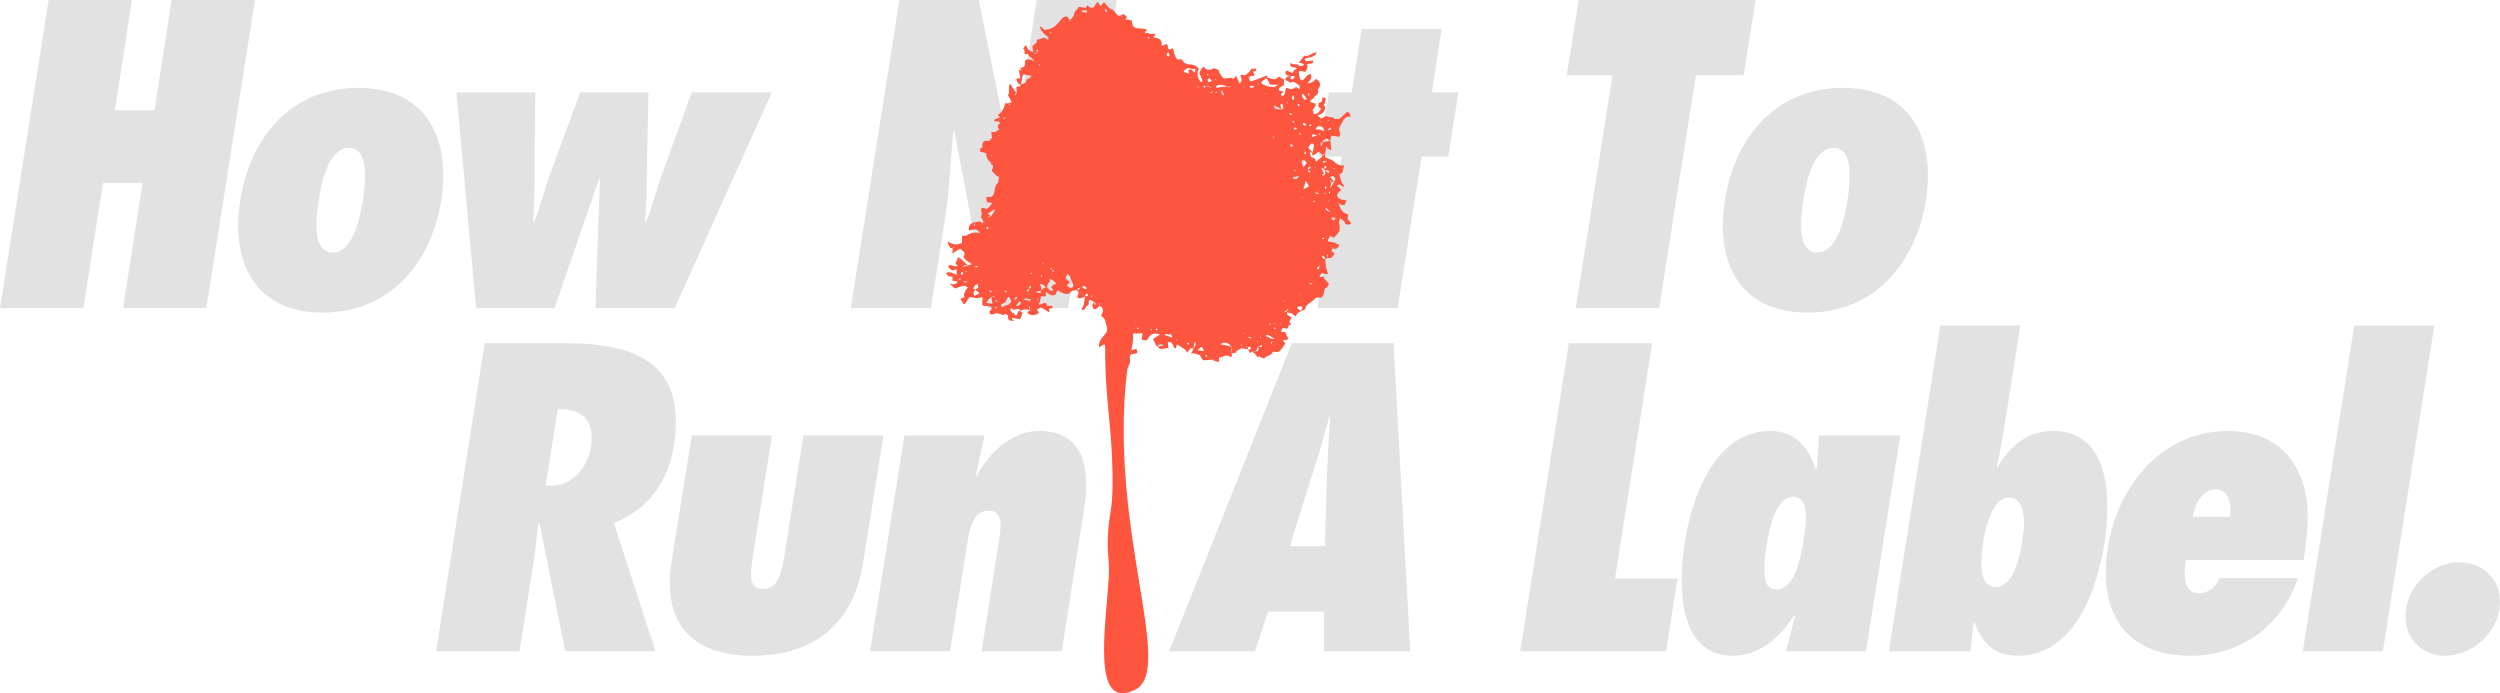
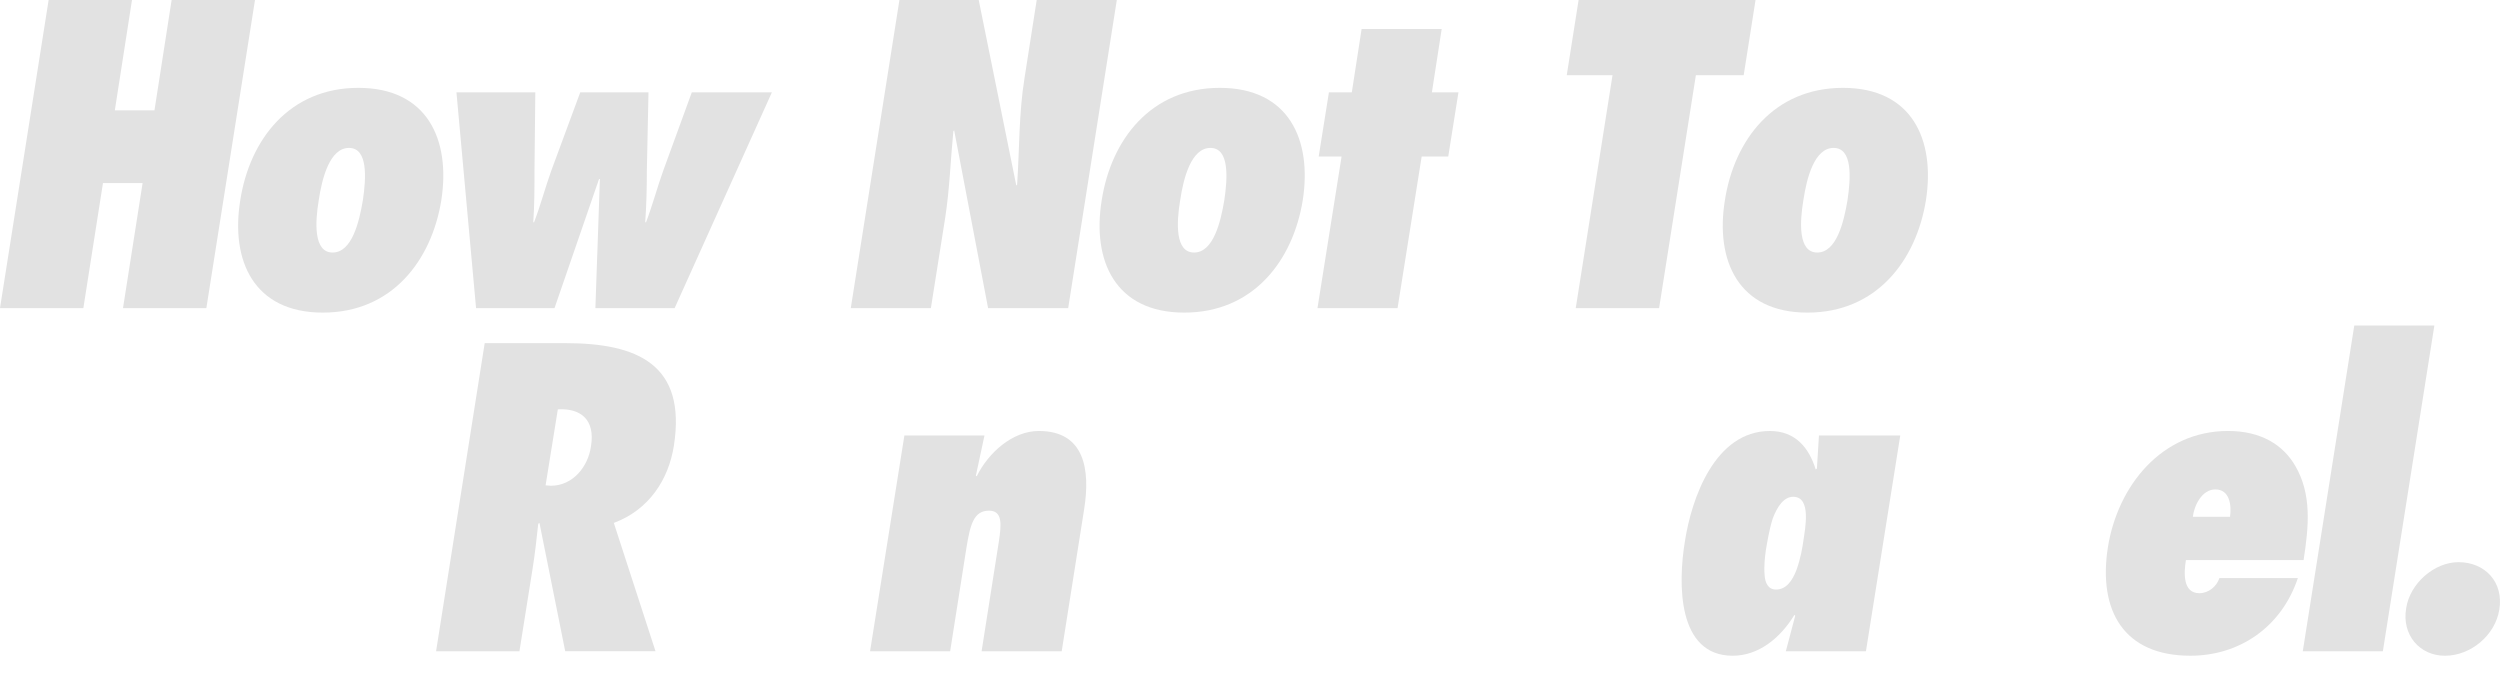
<svg xmlns="http://www.w3.org/2000/svg" id="Layer_2" data-name="Layer 2" viewBox="0 0 1572.99 436.21">
  <defs>
    <style>      .cls-1 {        fill: none;      }      .cls-2 {        fill: #e2e2e2;      }      .cls-3 {        fill: #fe553e;      }      .cls-4 {        clip-path: url(#clippath);      }    </style>
    <clipPath id="clippath">
      <rect class="cls-1" width="1572.99" height="412.59" />
    </clipPath>
  </defs>
  <g id="Layer_1-2" data-name="Layer 1">
    <g>
      <polygon class="cls-2" points="77.39 193.86 89.73 115.18 64.79 115.18 52.45 193.86 0 193.86 30.6 0 83.05 0 72.25 69.42 97.19 69.42 107.99 0 160.44 0 129.84 193.86 77.39 193.86 77.39 193.86" />
      <path class="cls-2" d="M200.55,125.98c-2.31,13.88-3.34,32.91,8.74,32.91s16.71-19.03,19.03-32.91c2.06-13.88,3.34-32.91-8.74-32.91s-16.97,19.03-19.03,32.91h0ZM277.68,125.98c-6.17,38.05-31.11,70.71-74.56,70.71s-58.11-32.66-51.94-70.71c5.92-38.05,30.85-70.7,74.31-70.7s58.11,32.65,52.19,70.7h0Z" />
      <path class="cls-2" d="M374.62,193.86l2.83-81.25h-.52l-28.03,81.25h-49.36l-12.34-135.76h49.62l-.52,49.36c0,10.8,0,21.6-.77,32.4h.51c4.11-10.8,6.94-21.6,10.8-32.4l18.25-49.36h42.94l-1.03,49.36c0,10.8-.26,21.6-1.03,32.4h.51c4.11-10.8,6.94-21.6,10.8-32.4l18-49.36h50.39l-61.19,135.76h-49.88Z" />
      <path class="cls-2" d="M565.92,0h49.88l23.65,116.73.51-.51c1.54-22.37,1.03-44.48,4.62-66.85l7.71-49.36h50.4l-30.6,193.86h-50.39l-21.34-111.84-.51.51c-1.8,18.25-2.31,36.25-5.14,54.51l-9,56.82h-50.4L565.92,0h0Z" />
      <path class="cls-2" d="M742.56,125.98c-2.31,13.88-3.34,32.91,8.74,32.91s16.71-19.03,19.03-32.91c2.06-13.88,3.35-32.91-8.74-32.91s-16.97,19.03-19.02,32.91h0ZM819.69,125.98c-6.17,38.05-31.11,70.71-74.56,70.71s-58.11-32.66-51.94-70.71c5.92-38.05,30.85-70.7,74.31-70.7s58.11,32.65,52.19,70.7h0Z" />
      <polygon class="cls-2" points="828.95 193.86 844.12 98.47 829.72 98.47 836.15 58.11 850.55 58.11 856.72 18.25 907.11 18.25 900.94 58.11 917.65 58.11 911.23 98.47 894.51 98.47 879.34 193.86 828.95 193.86 828.95 193.86" />
      <polygon class="cls-2" points="991.45 193.86 1014.59 47.31 985.79 47.31 993.25 0 1104.58 0 1097.12 47.31 1067.04 47.31 1043.9 193.86 991.45 193.86 991.45 193.86" />
      <path class="cls-2" d="M1134.67,125.98c-2.31,13.88-3.34,32.91,8.74,32.91s16.71-19.03,19.03-32.91c2.06-13.88,3.35-32.91-8.74-32.91s-16.97,19.03-19.02,32.91h0ZM1211.8,125.98c-6.17,38.05-31.11,70.71-74.56,70.71s-58.11-32.66-51.94-70.71c5.92-38.05,30.85-70.7,74.31-70.7s58.11,32.65,52.19,70.7h0Z" />
      <path class="cls-2" d="M346.63,305.63c13.88,0,23.39-12.08,25.19-24.68,2.83-16.97-6.43-24.17-20.83-23.4l-7.71,47.82,3.35.26h0ZM355.63,409.76l-16.2-80.73-.77.51c-1.03,9.51-2.06,19.03-3.6,28.54l-8.23,51.68h-52.45l30.59-193.86h50.65c45.51,0,76.36,13.37,68.39,64.53-3.35,21.34-15.68,40.37-37.8,48.59l26.23,80.73h-56.82Z" />
-       <path class="cls-2" d="M485.73,274l-11.57,73.02c-2.57,16.2-2.83,23.4,5.91,23.4s11.31-6.94,13.88-23.4l11.57-73.02h50.39l-12.86,79.96c-6.17,40.11-32.65,58.62-69.68,58.62-39.08,0-56.56-21.6-50.91-58.62l12.86-79.96h50.39Z" />
      <path class="cls-2" d="M614.03,299.2l.51.51c7.2-14.66,22.37-28.54,39.08-28.54,29.05,0,32.4,24.68,28.54,49.11l-14.14,89.48h-50.4l10.8-68.65c1.8-11.57,2.31-19.8-6.17-19.8-9.77,0-11.83,9.26-14.14,23.14l-10.28,65.31h-50.39l21.6-135.76h50.39l-5.4,25.2h0Z" />
-       <path class="cls-2" d="M833.61,343.68l1.29-44.99c.52-12.08,1.29-24.43,2.06-36.51h-.51c-3.6,12.08-6.69,24.43-10.8,36.51l-14.14,44.99h22.11ZM833.1,409.76v-24.94h-35.22l-8.23,24.94h-53.99l77.13-193.86h64.02l10.54,193.86h-54.25Z" />
-       <polygon class="cls-2" points="956.52 409.76 987.11 215.9 1039.56 215.9 1016.16 363.99 1055.5 363.99 1048.3 409.76 956.52 409.76 956.52 409.76" />
      <path class="cls-2" d="M1130.33,358.59c2.57-6.94,3.86-14.65,4.37-18.51.51-3.6,1.8-10.28,1.54-16.45-.26-5.91-2.06-11.05-7.97-11.05s-10.03,6.17-12.85,13.63c-2.32,7.2-3.6,15.68-4.37,20.05-.51,3.86-1.29,10.03-.77,15.43.25,5.14,2.31,9.26,7.2,9.26,6.43,0,10.28-5.66,12.86-12.34h0ZM1174.03,409.76h-50.39l5.91-22.37-.51-.51c-8.74,14.4-22.37,25.71-38.82,25.71-34.96,0-34.45-45.51-30.08-71.99,4.11-26.74,18.77-69.42,53.48-69.42,16.2,0,24.68,10.8,28.8,24.17l.77-.51,1.29-20.83h51.16l-21.6,135.76h0Z" />
-       <path class="cls-2" d="M1272.26,341.11c1.54-8.48,3.86-28.02-8.74-28.02-10.28,0-14.4,20.83-15.68,27.77-1.03,7.97-4.11,28.54,7.71,28.54s15.68-20.83,16.71-28.28h0ZM1220.84,204.84h50.39l-11.06,69.68-3.6,18.51.52.52c7.97-13.63,19.03-22.37,34.71-22.37,36.76,0,36.51,43.97,32.14,71.99-3.09,18.77-14.91,69.42-54.51,69.42-15.43,0-22.37-8.75-27.25-21.08l-.51.51-1.8,17.74h-51.42l32.4-204.92h0Z" />
      <path class="cls-2" d="M1403.13,325.17c1.03-7.46-.26-17.23-9.26-17.23-8.48,0-13.37,10.28-14.14,17.23h23.39ZM1445.81,363.73c-10.54,31.37-37.28,48.85-67.62,48.85-41.91,0-58.11-28.28-51.93-68.14,6.17-38.82,33.94-73.28,75.59-73.28,20.83,0,34.71,8.74,42.42,22.11,10.28,17.74,8.48,37.79,5.14,59.14h-74.04c-1.29,7.97-2.06,20.83,8.48,20.83,5.66,0,10.8-4.11,12.6-9.51h49.37Z" />
      <g class="cls-4">
        <polygon class="cls-2" points="1448.9 409.76 1481.3 204.84 1531.69 204.84 1499.29 409.76 1448.9 409.76 1448.9 409.76" />
        <path class="cls-2" d="M1513.95,382.76c2.31-15.68,17.74-29.05,32.91-29.05,16.71,0,28.54,12.6,25.71,29.82-2.57,16.2-18,29.06-34.19,29.06s-27.26-13.37-24.43-29.83h0Z" />
      </g>
    </g>
-     <path class="cls-3" d="M688.74,189.92c-.26,1.79-.25,1.29.37,1.92.75-1.62-.74-1.94-3.37-3.16-1.52.85.15,2.89-1.48,3.63-1.39.63-1.41,2.96-3.54,2.78-.53-2.09,1.32.13,1.88-8.65,4.18.41.53-3.99.13.14-2.33,1.26-5.86,1.96-4.6-.76.78-1.67.81-1.66-.56-3.27,2.17-.76,1.65-.45,1.77-1.46-1.27.31-.93-.18-1.64,1.57-2.17-.26-3.98.31-5.03,2.24-2.71.29-4.93-.6-6.69-2.05-1.78.26-1.18,1.9-1.88,2.43-3.91,2.66-7.19-5.32-5.92,1.12-5.81.07-1.65-.73-4.66,5.14,2.01.55,3.4-2.06,5.03-.36-.08-.12.06,1.08.18,1.09,1.18.18,2.38.23,3.55.31.36,2.6-4.39.53-1.59,3.15-1.56.79-.31.88-3.39-.99-2.94-1.78-2.1-1.43-4.8.06.44.69.76,1.2,1.24,1.96-2.95,2.36-5.76,1.71-7.35.06.21-1.14,1.43-1.04,2.05-1.67-.85-.52.48-1.99-1.18-2.53.4,1.76.03,1.16,1.21,2.54-2.3-.57-4.58-.8-6.74.53.05-1.83-1.14-1.35-3.72-.8-.86.18-1.24-1.63-2.5-.38.47.87.97,1.78,1.46,2.68,1.67-1.22,1.18,2.21,2.81,1.2.99-4.13,2.1-2.8,3.61-1.41-1.81,4.27-1.42,3.9-1.51,3.78-1.13.28-8.06-2.3-3.75,1.33.67-.72-4.2.93-3.85-2.68.11-1.15-1.37-2.25-2.07-1.66-1.54,1.28-2.44-.65-3.66-.31,0,0,.1.15.1.15-1.53-1.71-4.55,1.51-5.76-.29-1.09-1.61.66-2.11,1.2-3.08-.56-2.7-4.4-.84-6.16-2.29.2.21.14.61.12-2.89-.16.59.92-1.96-.42-1.98-.16,0-.35-.09-.47-.03-2.31,1.26-4.59.07-7.13-.13-4.16,5.84-2.87,5.86-5.74.98,5.67-1.91-.9-.61,4.76-7.03-1.02-.43-1.9-1.17-2.61-1.03-7.14,1.34-3.7,3.44-8.99-1.38,1.91.19,3.86,1.51,5.06-1.45-1.13-.14-2.19-.27-3.34-.41.76-5.4-1.01.05-4-4.76,2.6-1.37,4.71.27,6.75,1.32.33-8.39-1.74,1.2-5.43-5.77,2.07-1.77,4.18,1.45,6.23-.3-2.02-1.39-1.89-.55-.32-3.96,0,0,.02.2.02.2-.21-1.35-.11-1.43,1.35-1.13-.02,1.01-.26.6.3,1.31.17-1.3-2.74-3.51,4.95,3.49-1.63-.55-2.87.27-4.07,1.18.1-1.07.13-.73-.15-1.18.55,1.4.14,1.19,6.71-.73-3.73-2.5-6-3.9-4.89-5.67,1.15-1.83-.95-2.35-1.56-3.39-.97-1.64-3.81,1.06-5.71,2.48-.02-1.42-.03-2.6-.04-3.77,2.07.3.78-.61.66-.54-.23.13-.37.43-.55.66-.76.06-1.58.26-1.98-.66-2.59-5.88-1.1-2.07,3.96-1.52,1.27.14,2.63-.62,3.84-.94.05-1.79.1-3.26.14-4.74-.19.21,2.02.49,2.98-.13,2.33-1.52,5.01-2.25,8.29-1.2-1.94-4.04-4.76-1.88-7.11-1.84-.1-2.83.41-3.68,3.13-5.23.81-.46-.33,2.53.44,2.5.49-.02.38-.15-.09-2.24,4.27-.84,3.16-1.03,5.11.56,1.03-.42.53-2.35-.79-3.55-.25-1.31,1.13-2.62,0-3.92-.21-3.37,1.01-2.33,2.95-1.74,1.03.32.78.3,4.21-3.69-4.76-.65-3.32-.27-3.44-.37-2.13-8.21,3.93,2.15,4.96-9.07,2.36-.02,2.31-.34-.03-.01.49-.96.74-2.25,1.51-2.8,1.21-.85.38-2,.86-2.84,1.04-1.84-1.02-1.47-1.55-2.17-.8-1.05-1.83-1.92-2.82-2.93,1.68-4.31.47-3.34-.25-3.88-.44-1.62-.62-1.33.68-1.32-.27-.36-.04-.38-.95.1-1.85-1.45-3.09-3.22-2.82-5.94-1.37-.38-2.64-.73-4.05-1.13.51-2.89.12-1.97.24-2.04,1.74-.7,1.73-.74.99-2.09.66.75-.36-2.79,2.87-2.68l-.14-.11q1.88,1,2.76-.88c1.05-1.12,1.01.08.35-4.42,3.13-.04,1.88.51,5.03-1.75-1.27-1.54-1.19-2.83.55-3.72-.57-2.26-3-.34-3.92-1.98,1.02-1.16,2.59-1.23,4.01-1.85-4.05-2.87,1.09.38,3.15-9.02-.1.16,1.41.71,2.75-.26-.4,1.69-.58,1.61.23,1.6-.48-2.01-.77-1.65,1.52-1.38-.26,2.49,1.26,2.15-2.81-4.88,1.57-1.89-.27-4.64,1.32-7.26,3.28,5.59,3.63,4.46,3.8,6.01-2.27,2.38,1.41,1.69.11-3.57.69-1.25,2.89.32,2.73-1.86.98-.34,1.96-.68,3.12-1.08.5-.75.17-2.26,1.85-2.65,2.89-.68,1.37-4.75,2.15-1.72-7.25-.96-5-2.68-7,5.58-2.04-.43-2.34-2.08-2.9-3.79,3.41-.41,2.93.73,1.56-5.62,2.58,1.51,2.12-1.53,0,.13.66-.55,1.28-1.52,1.97-1.57,4.79-.34-1.85-7.72,7.82-4.13-2.34-3.13-3.03-2.35-3.35-3.34-.46-1.42-1.37-.83-2.19-.92-1.36-.15.42-2.79-1.5-3.33,3.49-5.38-.06.25,6.79,2.24,1.24,2.19,3.64-.35,2.09-1.87-.55.85-.64.18.33,2.26-3.18-.36-2.36.54-3.38-3.99.43-1.53,3.38-1.71,2.84-4.31,6.24-1.43,3.72-2.3,6.85.11,2.12-2.74-2.44-1.66-5.03-8.14,2.12-.82,1.2,2.16,4.24,1.64,8.46-1.44,8.1-8.24,12.53-8.29,1.85-.02,1.08,2.02,2.13,2.57,5.03-5.32.86-3.35,4.37-6.79,2.1-2.06-.47-2.32,5.52-1.13,2.97-4.12,0,.36,5.04-.26.79-1.1,1.68-2.34,2.59-3.62,2.56,3.31.88,3.42,4.05.25,3.16,3.04,3.19,4.66,5.54,4.44-.82.93-.95.79-.15,1.03-.28-2.32-.51-.93,3.25,2.65,1.86,1.78,2.7-2.26,2.29,1.17.69-.07.55.04.11-1.43,1.85-.93,2.36.79,3.47,1.52-.4.54-.66.9-1.05,1.43,4.84.71,3.87.19,4.19,2.05.74,4.35,2.32,3.19,9.3,4.08,0-.12.35-.49-1.31,2.52,3.49-.04,2.2-.19,2.32-.12,1.74,1.78,3.27-.5,4.53,1.21.13-.12.51-.44-1.6,1.36,3.93,1.16,5.27.75,5.57,5.62-3.43-.48-3.59-.39-.01,0,6.96-3.99.6,4.65,7.02,1.4.47,3.1,2.13,9.01,4.29,6.73,1.9.59,2.99,2.42,2.19,2.53.78-.33,2.35,1.12,3.8.97,3.21-.33,5.79,2.39,5.9,2.59-3.53,7.06,6.17,13.59.27,2.92.89-2.02,2.28-5.26,3.58-3.29,1.19,1.79,2.79.8,4.21,1.03,1.01-1.56,2.15-.47,3.31-.23,1.44.3,1.23,1.54,1.74,2.42,3.49,6.1,3.35,1.81,8.03,3.34,1.13.37,1.64-.64,2.23-1.7.75,1.62,1.44,3.11,2.37,5.09,1.43-2.54,1.57-1.14.38-5.13,1.07-1.18,1.96-.1,2.84-.21,1.95-1,3.22-2.67,4.39-4.44-.48-.82.75,1.85,2-.18-.47.37,1.75.5.36,1.72-.38.34-1.04.36-1.82.61,3.97,4.72-3.36.86-1.61,4.13-.83-1.2-2.55.43-.07-.15-1.44,1.08.29,2.36,1.47,1.93,9.51-3.41,10.1-4.49,9.18-2.32-.04.09-.51-.01-.77-.02.24.74-.13,1.15-.76,1.44-4.88,2.25.33,4.18,5.68,4.71.72.07,1.51-.68,3.17-1.5-9.14-.31-3.28.81-8.15-4.66,5.37.89,4.96,2.45,8.44-.54-.76.1.9.34,1.02.62.46,1.06,1.21.81,1.99.62l-.14-.15c.73,5.72.35,3.8-2.76,6.22-.5.39-.48,1.75.81,1.94.54.08,1.17-.48,1.47,0,.53,1.45-1.87,1.47-.96,2.9,3.58.98,1.52-6.3,4.25-4.76,1.88,1.06,3.4.48,4.89-.72.76.4,1.52.79,2.31,1.2.09-2.63.6-1.84-3.65-4.57-1.05-.03-2.26,1.28-3.37-.12,0-.71-1.74.34-1.9-2.09-.59.91.96-1.48,3.55-1.34-.1.6-.2,1.2-.31,1.86,1.74.53,2.35-.27,2.56-1.9-6.17.07-4.33-.75-5.8-1.43.58-2.67-.24-2.42,4.37-.43,1.89-2.63,1.12-1.77,3.17-3.1-3.12-1-5.3-.22-4.23-3.65-.22.18,0,1.41,4.3,1.34,1.18,1.27,2.47,1.17,4.18.42-1.02-1.41-2.13-1.52-3.37-1.31,3.07-4.22,3.42-5.37,5.15-4.21,4.37-2.34,2.78-1.73,6.32-2.62-1.53,3.86-5.27,2.83-7.53,4.22-.52,3.13,4.1.14,5.38,1.47-.58,2.29-2.94,1.11-4.21,2.06,1.12,1.84-.19,3.15-.97,4.62-4.29-.77-4.71-1.6-3.43,4.38.1.46,1.19.7,1.78,1.01,1.69-1.5,2.6-3.54,4.96-4.12,1.3,2.53-.37,4.18-2.08,5.92q3.37-.01,5.58-2.79c5.07,3.52.74,6.4,1.04,7.01,1.37,2.84-2.49,3.92-2.51,4.68-.04,1.66-6.01,2.22,1.25,3.95.1.12-.12,2.16-2.33,4.3,1.86.08.07,1.92,1.29,2.29,2.11-.12,3.33-1.43,4.42-3.47-2.14-1.48-1.88-.63-1.39-3.75.29.21.43-.21.39-.09,0,0-.15-.02-.15-.02,2.42-.14,1.72-2.06,1.97-3.44-.17.12-.58-.03,2.15.7-1.19,4.71-.67,3.31-.78,3.43-1.4,1.16.4,1.82.44,2.73-1.62,6.58-8.37,2.79-2.55,6.62,5.69-2.95,1.33-.63,7.48-.73-.61-.44.93,1.22,1.06,1.18,2.54-.89,1.32,2.09,7.74-4.81,1.4.82,2.28,1.78,2.08,3.4.43-.44-3.38-.59-4.6,2.28-1.01,2.39-3.68,4.49-1.99,7.69.29.55-.16,1.5-.3,2.46-1.76-.21-3.4-.4-5.25-.61-.66,3.89-.02,3.67-2.68,1.67-3.28,1.68-2.55,1.03-2.52,2.56-1.9.26-1.6-.31-1.03,2.73,1.19-3.56-.03-2.63,5.79-3.82.5,5.26.13,3.82.25,3.9.12,3.1.33,2.08.21,2.18-1.22-.57-2.58-.99-3.09-2.71-.26,1.81-.53,3.61-.79,5.42-1.22-.95-.85-1.03-1.31.78-3.98-5.42-3.69.29-6.95-.62,1.63-5.96,1.08-5.03,1.35-6.03.15-.55-1.16-1.69-2-.85-2.44,2.46-1.8,2.13,1.2,5.37-.59-.04-1.17-.09-1.83-.14.6,2.74.51,3.05,2.36,3.58,1.31.38.79,1.55,1.8,2.15,7.39-6.59,4.95-4.18,5.48-2.82.17.44,4.28,1.57,5.68,3,3.14,3.19,6.01,2.16,6.18,2.27-.25.8-.83,4.59-1.42,4.86-2.04,1.15-1.53.6-1.24,1.72,1.13,4.37.16,2.51,3.12,7.19.33-.46-2.1-.1-2.72-1.62-.06-.14-1.25.18-2.47.37,5.39,4.89,1.53,1.82.29,6.54,0,0-.02-.33-.02-.33.26.51.52,1.03.78,1.54-.76.22-1.78,1.31-.08-.16,1.25,1.71,3.32,1.46,5.03,1.86-.35,6.15-5.15.94-5.79,1.29,2.47.63.85,6.03,7.27,7.6-.59,2.4-.37,2.45-1.21,2.03.25.07.5.14.75.21-.13,1.32,1.12,1.69,1.71,2.51,1.67,2.34-3.17,1.64-3.26.98-.29-2.03-2.46-2.08-3.27-3.45-3.48-.4-2.04-.38-5.62-.18.59,1.15,1.17,1.96,2.23,1.45.36-.17.38-1.05.57-1.6,5.99.42,1.04.07,2.5,4.76.42,1.35-.1,3-.17,4.14-4.91,5.68-3.07,3.71-3.27,3.85-3.21-1.45-2.26-1.82-4.01,2.22,7.55,1.4,2.85.66,7.29,2.27-.82,2.09-2.13,3.61-4.97,1.53-.19.5-.18.37.94.47-1.4,2.52-.85,2.02.4,2.71,1.39.77-.54,2.76-1.48,3.38-.52.34-1.42.11-2.14.13.91-3.61-1.57-2.29.11-.11-3.68,1.8-.3.2-3.1-1.24-.19-.1-1.58,1.58,1.42,1.99.22,3.11.4,6.22,1.73,9.04-1.45,1.48-2.43-.41-4.01-.05-1.77,3-2.14,2.47,1.32,2.07.06,3.23,6.57,3.85.68,7.74-.04-.8-.07-.76,0-.81-1.22,10.71-4.25,3.81-6.7,7.48-.95,1.43-4.97,3-5.35,5.07-.34,1.87-1.88,1.88-3.19,2.26,3.22-3.63-1.28-3.45-2.33-2.08,4.96,4.08,1.15.64-.73,5.38-5.71-4.51-2.64.05-6.35-3.89,3.52.9,1.15-2.37-.61,1.22.89.04.51.19,1.58-.45-.05,2.47-.62,1.64,2.79,3.87-1.4,2.81-1.74,2.75-.84,3.64.55.54.54,1.08-.52,1.13-1.29.06-.07,2.88-2.65,2.07-1.77-.55-1.8-.47-2.63,2.06.91.13,1.77.25,2.71.38,1.43,4.14,3.71,4.75-1.11,4.8-.65,1.4.99,1.42,1.16,2.26-4.71,6.26-2.85,5.21-8.08,5.27-.66,2.78-4.1,1.86-5.27,4.33-1.1-.51-2.03-1.04-3.03-1.38-1.41-.48-1.2,1.37-1.21.93-.67-4.01-7.08-4.23.45-4.31.12-1.02.22-1.9.34-2.78.92.1,2.12.73,1.97-1.27-2.88,2.05-2.9,1.77-2.92,2.01-.11,2.14-1.63,2.05-3.1,2.07-.91.92-1.39,2.22-2.56-1.39,1.82,1.71,2.59-2.86-.54-.9-.64-1.96-1.92-.63.11-.12.8,1.56,1.43,1.3-3.94.49-3.6,2.16-2.94,2.12-3.23.69-.25.38-.35.13.33,1-1.02,2.12-.95.91-3.32,1.64,1.77-5.47-3.7-8.55-6.95-5.75,8.35,1.42,6.9.86,6.96,5.74.15.55.4,1.11.38,1.66,0,.17-.91.57-1.13.43-3.21-2.02-4.25.48-7.04.38.01,1,.02,1.88.03,2.77q-3.47-.26-4-1.38c-7.33.52-5.6,1.25-8.07-2.83,0,0,.15,0,.15,0-3.94-1.01-3.75-1.7-5.68-.69,2.71-6.77,3.7-4.98,2.27-8.05-.29,1.73-.54,3.21-.79,4.69-2.56-.85-1.3-.19-4.17,2.51.43.72-.56-1.57-.93-1.84-1.61-1.2-3.37-2.21-4.97-3.22-1.11.4-.44,1.15-.63,1.66-.22.61-1.27.91-1.5.44-.65-1.38-.94-4.51-3.97-3.52.13,1.14.27,2.28.42,3.52-5.47.74-4.89,1.19-6.86-.87,1.17-.22,2.33-.44,3.67-.7-1.06-1.31-1.9-.34-2.71-.36.15-2.44.21-.36-.88,1.09-1.79-1.05-1.6-3.2-3.07-4.7,1.75-1.11,3.17-2.02,4.62-2.94-1.86-.55-5.74-2.05-8.23,3.63-3.21-.28-3.61.3-3.17-2.02.69-3.56.57-2.29-2.66-2.21-4.3.11-2.4-1.45-3.11,5.17-.63,5.85-2.39,5.96,2.18,4.48,1.72,3.02.14,2.87-3.29,3.44-1.69,1.9.07,4.15-.91,5.92-.94,1.68-1.47,3.41-1.69,5.31-11.52,99.32,30.64,187.46,5.02,199.88-27.37,13.28-18.41-38.79-16.38-71.34.78-12.52-2.82-16.84,1.21-41.64,2.74-16.84-.06-48.78-1.22-60.1-4.94-48.2.87-46.39-6.2-42.4l.11.09c-.93-7.5,7.12-7.58,4.49-14.25-1.07-2.71.29-3.06-3.26-5.76.86-2.05,1.94-2.98.35-5.49-.69-1.1-2.35.91-.83-2.14-.56-.25-.42-.21-.82,1.65-.99.85-1.73,2.18-3.39,1.77.15-.2-2.14-2.59.59-4.56ZM762.01,55.16c-.34-.56,0-.5-1.13-.48-.48-1.04-1.4-.46-2.14-.58-2.75-.61-1.13,2.53-.04-.01,3.41.71,2.36,1.03,3.31,1.08ZM793.44,211.85c-.56.37-.95.73.1.93.72.48.77.44-.14.12-.11-1.49.46-2.69.05-1.05ZM782.57,206.77c-.26-.42-.22-.32.35-.24-.69.48-2.7.25-.35.24ZM731.93,33.35c-1.34,1.49.13-1.29.08.94,0,.38-.44.26-.08-.94ZM626.92,188.67c-.64.79-.76.39.03,1.56.47-.86.54-.47-.06-1.49.59.19.58.22.03-.07ZM714.81,202.7c.76-.05.42-.06-.13.08-.3-1.58-1.22-1.15.13-.08ZM799.65,216.43c.81-.54.69-.15.62-1.37,2.76.83-1.11-1.37-.62,1.37ZM827.01,127.25c-.08,1.15-.09,1.16.05.02.14-1.36.33-1.15-.96-.72.31.23.61.46.92.7ZM631.89,182.9c-2.28-.19-2.39.19.09,0,.2.35.33.89.63,1,.5.2,2.05-.93-.72-1.01ZM662.43,169.42c-1.32,3.04,2.49,1.09-.17.19-.7-1.29-.53-1.27-1.3-.75-.57.38,1.36.54,1.47.56ZM763.65,57.31c-2.02.76-2.24.74-2.03,1.19.21.45.44.14,2.03-1.22,1.66,1.4,1.48,1.59,2.26.48-.7-.45-1.81,1.12-2.27-.45ZM830.32,167.5c-2.79.12-.99,4.69.02-.1.28-1.97.07-2.01-.02.1ZM833.22,106.23c3.36-1.23-.76-3.28.09.12-3.13-1.2-1.46.33-.64,2.13.97,1.12-.87,1.19-.75,2,1.2-.07,2.04-.49,1.88-1.88-.46-3.99,1.46,1.55,2.5-.28.1-.18-.05-.72-.21-.77-2.97-1-2.49-.86-3.4.92.18-.75.36-1.49.54-2.24ZM646.92,181.79c4.04-.98.61-3.66.16.13-1.58,1.03-1.57.9.11,1.75.31-1.48.31-.99-.27-1.87ZM838.06,114.35c-1.25-.69-1.06-.83-1.2.08,2.51-.41.35-.79.34,3.91,2.64-5.59,3.55-5.18,2.47-6.69-.78-1.09-1.74-1.07-2.76-.04.09.13,4.21,3.67,1.15,2.73ZM824.75,105.27c-1.42-.53-.97-.9-1.88,1.13.52.75-.13,2.67,1.77,1.96-2.88-3.19-1.09-.85.11-3.08ZM828.89,85.1c-3.92-.74-3.25-1.08-3.23,1.2,3.64-1.53,2.71-1.19,5.12-1.84-.41-.8-.22-.66-1.9.64ZM811.65,91.4c1.24,1.63.79,1.57,1.95-.05-1.92-1.32-1.44.1-2.27.05-.12,0-.72-.19.32,0ZM615.73,184.72c.51-1.85-1.99-.92-1.84-2.7,3.3-1.59.42-1.77,1.74-3.77.03-.04-.1-.18-.16-.27-.08.34-.15.68-.23,1.02-2.11-.24-2.14,1.46-2.99,2.78.85.1,1.29.16,1.68.24-1.21,1.16-1.91,2.42-.76,4.18,3.28-1.95,4.19-1.66,2.56-1.47ZM807.2,67.93c.68-4.24-3.4-2.72-.39.93-1.7-.83-3.4-1.66-5.11-2.5-1.02,2.66,2.91,2.3,5.13,2.45-.67-.77,5.57-2.69.37-.88ZM736.46,210.05c-1.05,1.54-2.22-.83-3.88.56,7.13,2.88,5.11,1.6,3.87-.55,1.12.36.77.35,1.35-.01-.56.09-.18.1-1.34,0ZM654.88,182.83c6-5.1,3.32.56,7.28.08,1.17-.14-.09-1.34-.75-2.13,2.12-3.06,2.7-1.12,2.98-2.63-2.04-2.09-2.03-2.1-4.18-2.64,1.22,3.61-.57-.16-1.66,5.63-1.31-.83-1.92-2.85-4.53-2.32,1.26,1.27,1.34,2.69.98,4.16-.89.27-2.02-.33-3.05.88,1.16.3,3.31,1.25,2.92-1.02ZM773.82,54.38c-3.55,1.18-1.7-1.81-7.45-.8-.51.09-1.45.58-1.11,1.81,7.5-2.24,8.81,1,8.56-1.01ZM821.05,101.01c-2.89-.55-2.19-.08-1.15,4.36,2.85-3.47,2.65-2.46,1.12-4.32.57,0,.66.01.03-.04ZM623.55,136.19c3.79-5.94,3.54-5.18-2.13-1.85.86.73,1.55,1.31,2.19,1.87-.72.13-1.68-.59-2.38.81.99-.35,1.65-.59,2.31-.83ZM620.57,190.62c1.24.18,2.38.34,3.86.55-.56-4.91-1.17-4.55,1.5-4.17.02-.29-2.27-2.01-5.36,3.61ZM749.29,43.46c3.01,2.76,2.5,3.01,2.88-.12-6.2.42-2.48-2.19-7.2.96-.16.1-.1.52-.18.97,4.45,1.32,3.8,1.65,2.74-.76.66-.39,1.19-.71,1.75-1.05ZM673.15,177.48c-1.03,1.45-1.91,1.26-1.61,2.24.31,1.01,2.58,2.05,3.43.73.95-1.48-1.35-4.2-1.45-5.96-.04-.69-1.09-1.32-1.86-2.18-1.57,3.33-1.97,2.2,1.49,5.16ZM632.59,189.96c-.65,1.18-2.94.71-2.76,2.73,2.07,1.08,2.51-.72,2.89-.65,2.11.39,2.66-1.67,3.79-2.35-2.3-3.87-1.44-4.21-3.92.28ZM833.37,82.05c-1.48-4.16-5.51-2.86-5.38-.64,5.24-.06,3.72,1.66,5.38.64ZM821.65,113.81c-.72,1.19.16.26-1.73,5.41,4.65-2.53,4.12-1.28,1.73-5.41ZM796.28,211.34c4.92,2.36,3.31,1.79,5.71,1.91-4.23-2.85-4.24-2.83-5.71-1.91ZM822.35,62.39c-1.96-2.82-2.31-3.66-3-3.03-.49.44-.46,1.02,1.45,3.45.1.12.76-.2,1.55-.42ZM768.43,56.29q-.3,3.55,2.03,3.82c-.56-1.06-1.02-1.92-2.03-3.82ZM813.47,111.45c.12,1.73,2.81,1.99,3.92-.7-1.32.24-2.61.47-3.92.7ZM762.47,50.87c-.59-.67-1.05-1.19-1.52-1.72-.42.38-1.24.82-1.19,1.13.33,2.24,1.8,1.23,2.71.59ZM648.57,188.25c-1.4.25-2.68-1.31-4.79.18,4.83.94,4.73,1.31,4.79-.18ZM639.06,192.63c1.93.08,4.01-1.69,3.11-2.63-.8-.84-1.39.38-3.11,2.63ZM753.47,220.33c5.13.82,4.46,1.39,2.62-2.2-.8.67-1.35,1.13-2.62,2.2ZM683.35,181.91c.58-.8.84-.56-.88-1.78-1.05-.75-3.02.98.88,1.78ZM813.83,59.95c-.55.7-.97,1.01-1.03,1.38-.29,1.69,2.67,2.61,1.03-1.38ZM684.2,7.62c-.76-1.18-.1-1.48-3.36-.94-.13.02-.94,1.62,3.36.94ZM695.69,5.51c-.61,1.38-.64.8.09,2.24,1-.82,1.21-.8-.09-2.24ZM789.22,54.76q-1.03-1.42-3.2-.38c.76,1.21,1.78.83,3.2.38ZM837.07,133.23c-1.44-1.27-2.17-1.9-2.89-2.53.03,1.43.65,2.19,2.89,2.53ZM735.02,32.95c-.44.51-.87.79-.96,1.15-.43,1.73,3.32,2.35.96-1.15ZM811.18,71.2c-.31.72,1.56,1.79,1.82.59-.61-.2-1.21-.4-1.82-.59ZM813.09,76.69c.36.2.72.4,1.08.56.02.01.26-.29.23-.33-.95-1.32-.77-1.13-1.31-.23ZM822.01,78.39c-3.16-2.66-2.47.69-1,.72.23,0,.47-.32,1-.72ZM816.2,81.03c-1.64-1.13-1.06-1.26-2.29,0,1.02.64.4.77,2.29,0ZM727.91,206.49c-1.07,1.05-.87.67-.41,1.5,1.03-.75.97-.43.41-1.5ZM835.59,81.91c1.38-.12,2.52-.4,1.77-1.63-2.17,1.13-1.91.81-1.77,1.63ZM621.23,142.53c-.34.52-.57.87-.79,1.21.25.14.55.45.74.39,1.62-.54.68-1.01.06-1.6ZM820.61,96.78s.48.22.73.34c.88-2.16-.01-2.9-.73-.34ZM835.1,101.62c-2.89-.36-2.13-.42-2.92.24.76.71.06.73,2.92-.24ZM638.51,189.18c1.86-2.16,1.49-1.5,1.32-2.51-1.83,1-1.34.42-1.32,2.51ZM829.73,122.04c.12-.68.26-.59-2.1-.95-.2-.03-1.23.48,2.1.95ZM834.53,118.86c.1-1.76.22-1.28-.71-1.68-.33,1.67-.43,1.17.71,1.68ZM622.29,183.08c.75,1.2,3.85.98.62-.23-.1-.04-.26.09-.62.23ZM746.91,216.29c.29.23.61.48.93.73.12-.23.4-.56.33-.68-.88-1.52-1.01-.58-1.26-.05ZM814.62,106.84c-.55.62-.67.33.11,1.12.6-.61.68-.32-.11-1.12ZM723.19,23.87c-.87-.72-.57-.61-1.2-.09.8.6.51.5,1.2.09ZM825.88,178.78c-.5-.27-1.91-1.15-1.77-.6.21.89.03.71,1.77.6ZM759.75,46.41c-.25.3-.76.69.21.97.09.02.28-.33.43-.5-.21-.15-.42-.31-.63-.46ZM787.54,213.07c-1.74-2.03-2.23-.9-1.95-.66.36.31.96.34,1.95.66ZM604.99,173.18c1.41-1.35,1.25-.79.59-2.15-1.42,1.04-1.12.56-.59,2.15ZM615.51,167.33c-.99.17-1.6.28-2.56.45,1.17.85,1.73.53,2.56-.45ZM802.65,206.58c-.58-1.03-1.01-.54-1,.64.34-.22.67-.43,1-.64ZM825.3,78.86c-.82-.75-.35-.82-1.74.09.65.59.18.68,1.74-.09ZM832.27,150.58c.96-.38.77-.12.65-1.07-1.16.42-1.06.16-.65,1.07ZM759.03,223.29c-.75.67-.71.33-.28,1.35,1.09-.96,1.08-.66.28-1.35ZM649.39,172.23c-.44-.8-.17-.69-1.06-.43.29.67-.02.65,1.06.43ZM655.66,173.85c-.15-.2-.36-.51-.58-.81-.62.51.28,2.08.58.81ZM632.43,74.21c-.78-.21-.55-.42-1.06.51.78.23.55.44,1.06-.51ZM817.26,65.32c-1.17.64-1.17.26-.2,1.6.83-.65.88-.22.2-1.6ZM608.7,177.29c-1.83-.52-1.28-.54-2.14.07.73.6.15.67,2.14-.07ZM656.17,165.37c-.11.09-.33.24-.32.25.63,1,1.01.71.32-.25ZM686.52,186.57c.81.15.63.36.89-.58-.5-.09-.3-.21-.89.58ZM661.58,20.69c-.22-.15-.43-.32-.66-.44-.33-.17-.31,1.51.66.44ZM800.8,86.2c.2.18.4.36.59.55.09-.11.29-.25.27-.32-.31-1.02-.42-.68-.86-.23ZM823,60.22c.98-.62.85-.23.83-1.37-.71.14-.52-.25-.83,1.37ZM796.13,58.47c-.42.51-.34.33-.14.76.25-.41.22-.24.14-.76ZM627.42,193.38c-.45-.12-.84-.22-1.22-.32-.03.23-.17.57-.07.67.86.89,1.1-.06,1.29-.35ZM792.04,52.4c-.67.82-.56.55-.29,1,.65-.8.54-.54.29-1ZM715.76,206.02c-.42.97-.4.67.3,1.1.43-.84.53-.6-.3-1.1ZM724.58,207.92c.83-1.22-.63-1.04-.43-.61.1.22.28.41.43.61ZM836.57,120.54c-.6.66-.66.33-.11,1.3.62-.69.62-.39.11-1.3ZM740.26,213.33c-.21.43-.26.25.05.75.38-.65.41-.49-.05-.75ZM633.91,118.91c-.67-.19-.68-.31-.49.21.13-.06.26-.11.49-.21ZM749.16,49.05c.11-.48.18-.32-.24-.58-.15.71-.21.57.24.58ZM782.5,209.52c-.29.34-.33.22.26.5.09-.42.17-.3-.26-.5ZM793.57,208.54c.37.19.28.22.34-.07l-.34.07ZM652.6,48.68c.46-.22.46-.1-.1-.55-.28.46-.26.31.1.55ZM834.02,121.72c-.2-.13-.39-.28-.6-.37-.35-.15-.27,1.37.6.37ZM791.19,214.69s-.22.14-.33.22c.62.82,1.15.59.33-.22ZM623.22,125.87c.5.25.29.25.79,0-.48-.25-.3-.24-.79,0ZM819.29,124.32c-.04.06.1.24.16.37.85-.92.37-1.15-.16-.37ZM765.24,50.23c-.79-.31-.62-.3-.77.04.78.34.61.36.77-.04ZM839.79,105.98c-.21-.11-.43-.23-.64-.34-.06.12-.21.28-.17.35.42.87.51.45.82,0ZM828,105.42c-.46-.03-.35-.08-.38.24.46.02.35.07.38-.24ZM799.6,203.94c-.23-.1-.46-.22-.7-.29-.38-.1-.1,1.48.7.29ZM781.51,217.41c0-.49.2-.36-.78-.58,0,.82-.16.67.78.58ZM802.02,203.76c.22-.43.28-.31-.17-.53-.28.67-.34.57.17.53ZM772.31,51.87c-.5.13-.49.05-.09.27l.09-.27ZM762.64,219.58c.03-.47.08-.35-.28-.38-.03.47-.07.35.28.38ZM837.58,130.07c.09.2,0,.18.34.07l-.34-.07ZM754.28,54.69c-.21-.12-.42-.24-.64-.34-.28-.12-.08,1.51.64.34ZM844.05,134.86c-.37-.18-.32-.23-.29.15.1-.05.19-.1.29-.15ZM669.25,13.59c-.06.54-.08.42.6.11-.25-.39-.09-.41-.6-.11ZM672.68,15.2c.45.03.35.07.39-.23-.45-.02-.34-.07-.39.23ZM623.77,98.58c.12-.2.23-.41.35-.61-.11-.06-.27-.21-.33-.18-.91.49-.51.51-.01.79ZM824.38,56.14c-.18-.61-.52-.41-.36.12.12-.04.24-.08.36-.12ZM775.45,57.88c.32.42.21.41.39,0h-.39ZM812.93,58.09c.33.18.25.2.32-.05l-.32.05ZM808.11,189.1c-.13,0-.36,0-.36,0-.12,1.09.38,1.09.36,0ZM654.65,40.8c-.24-.15-.47-.32-.72-.44-.28-.14-.41,1.58.72.44ZM817.2,186.04c.04.49-.08.42.59.23-.34-.43-.2-.33-.59-.23ZM652.98,188.93c-.01-.94.14-.83-.58-.61.3.87.17.77.58.61ZM817.63,83.68c-.24.9-.45.63.53,1.23.24-1.05.35-.74-.53-1.23ZM628.76,85.05c-.13-.06-.26-.12-.39-.18-.27.62.12.8.39.18ZM642.9,185.86c-.08.13-.25.33-.22.37.69.79,1.03.31.22-.37ZM810.1,64.98s.35-.13.34-.14c-.32-1.1-.87-.88-.34.14ZM626.01,182.9s-.08.24-.12.36c1.08.12,1.2-.41.12-.36ZM831.35,76.49c-.04-.49.08-.43-.61-.17.3.39.14.34.61.17ZM835.69,75.37c-.15.19-.31.38-.43.59-.17.3,1.68.55.43-.59ZM618.22,177.23c.31.28.24.33.23-.21l-.23.21ZM604.59,175.29c-1.57.02-1.17-.06-1.49.35,1.35.56.98.59,1.49-.35ZM608.01,170.54c-.11.18-.23.36-.32.55-.12.27,1.55.25.32-.55ZM732.65,30.18c-.11-.21-.2-.36-.28-.52-.13.36-.24.24.28.52ZM658.65,171.02c.4.27.3.31.38-.1l-.38.1ZM656.09,31.5c.4.26.3.31.37-.13l-.37.13ZM607.6,156.53c-.18.54-.17.42.35.14-.12-.05-.23-.09-.35-.14ZM827.29,185.33c.4.28.3.32.4-.1l-.4.1ZM610.57,149.43c-.32-.05-.27-.11-.16.26l.16-.26ZM840.31,143.45c-.24-.06-.38-.1-.52-.14.11.33-.03.3.52.14ZM651.16,42.9c-.34-.26-.19-.26-.56-.03.32.25.2.25.56.03ZM624.64,141.35c-.26.43-.31.33.13.38l-.13-.38ZM703.81,12.04c.02-.35.1-.3-.3-.15l.3.15ZM806.37,200.78c.03.09.06.25.09.25.43.01.44-.4-.09-.25ZM835.68,126.6c.35-.32.36-.2,0-.54-.45.52-.47.41,0,.54ZM805.92,203.51c-.48-.15-.37-.23-.43.42.55-.13.4-.06.43-.42ZM822.83,123.47c-.04.34-.11.29.27.16l-.27-.16ZM713.28,206.36c-.42.23-.42.14.01.32v-.32ZM838.28,119.96c.22.45.12.46.33,0h-.33ZM829.06,119.93c.52.19.37.21.52-.18-.51-.17-.37-.18-.52.18ZM763.48,47.44c-.36-.28-.2-.27-.61-.04.35.27.21.27.61.04ZM790.04,211.77c-.25.38-.29.29.11.35l-.11-.35ZM764.8,216.65c.38-.19.38-.11,0-.29v.29ZM783.01,54.81c-.32-.32-.17-.3-.59-.09.3.31.16.3.59.09ZM798.24,56.36c-.33.17-.32.1,0,.25v-.25ZM798.01,58.8c-.44-.04-.39-.14-.21.34l.21-.34ZM816,58.51c-.29.37-.32.29.19.32-.06-.11-.13-.21-.19-.32ZM802.44,60.11c-.45.19-.44.1,0,.31v-.31ZM795.9,62.59c.17.36.09.34.27,0h-.27ZM840.73,81.49c-.46.21-.47.12,0,.33v-.33ZM804.69,72.64c-.26.45-.32.35.15.39l-.15-.39ZM798.13,68.25c-.19-.37-.12-.37-.28,0h.28ZM821.99,70.29c-.02.38-.1.32.33.16l-.33-.16Z" />
  </g>
</svg>